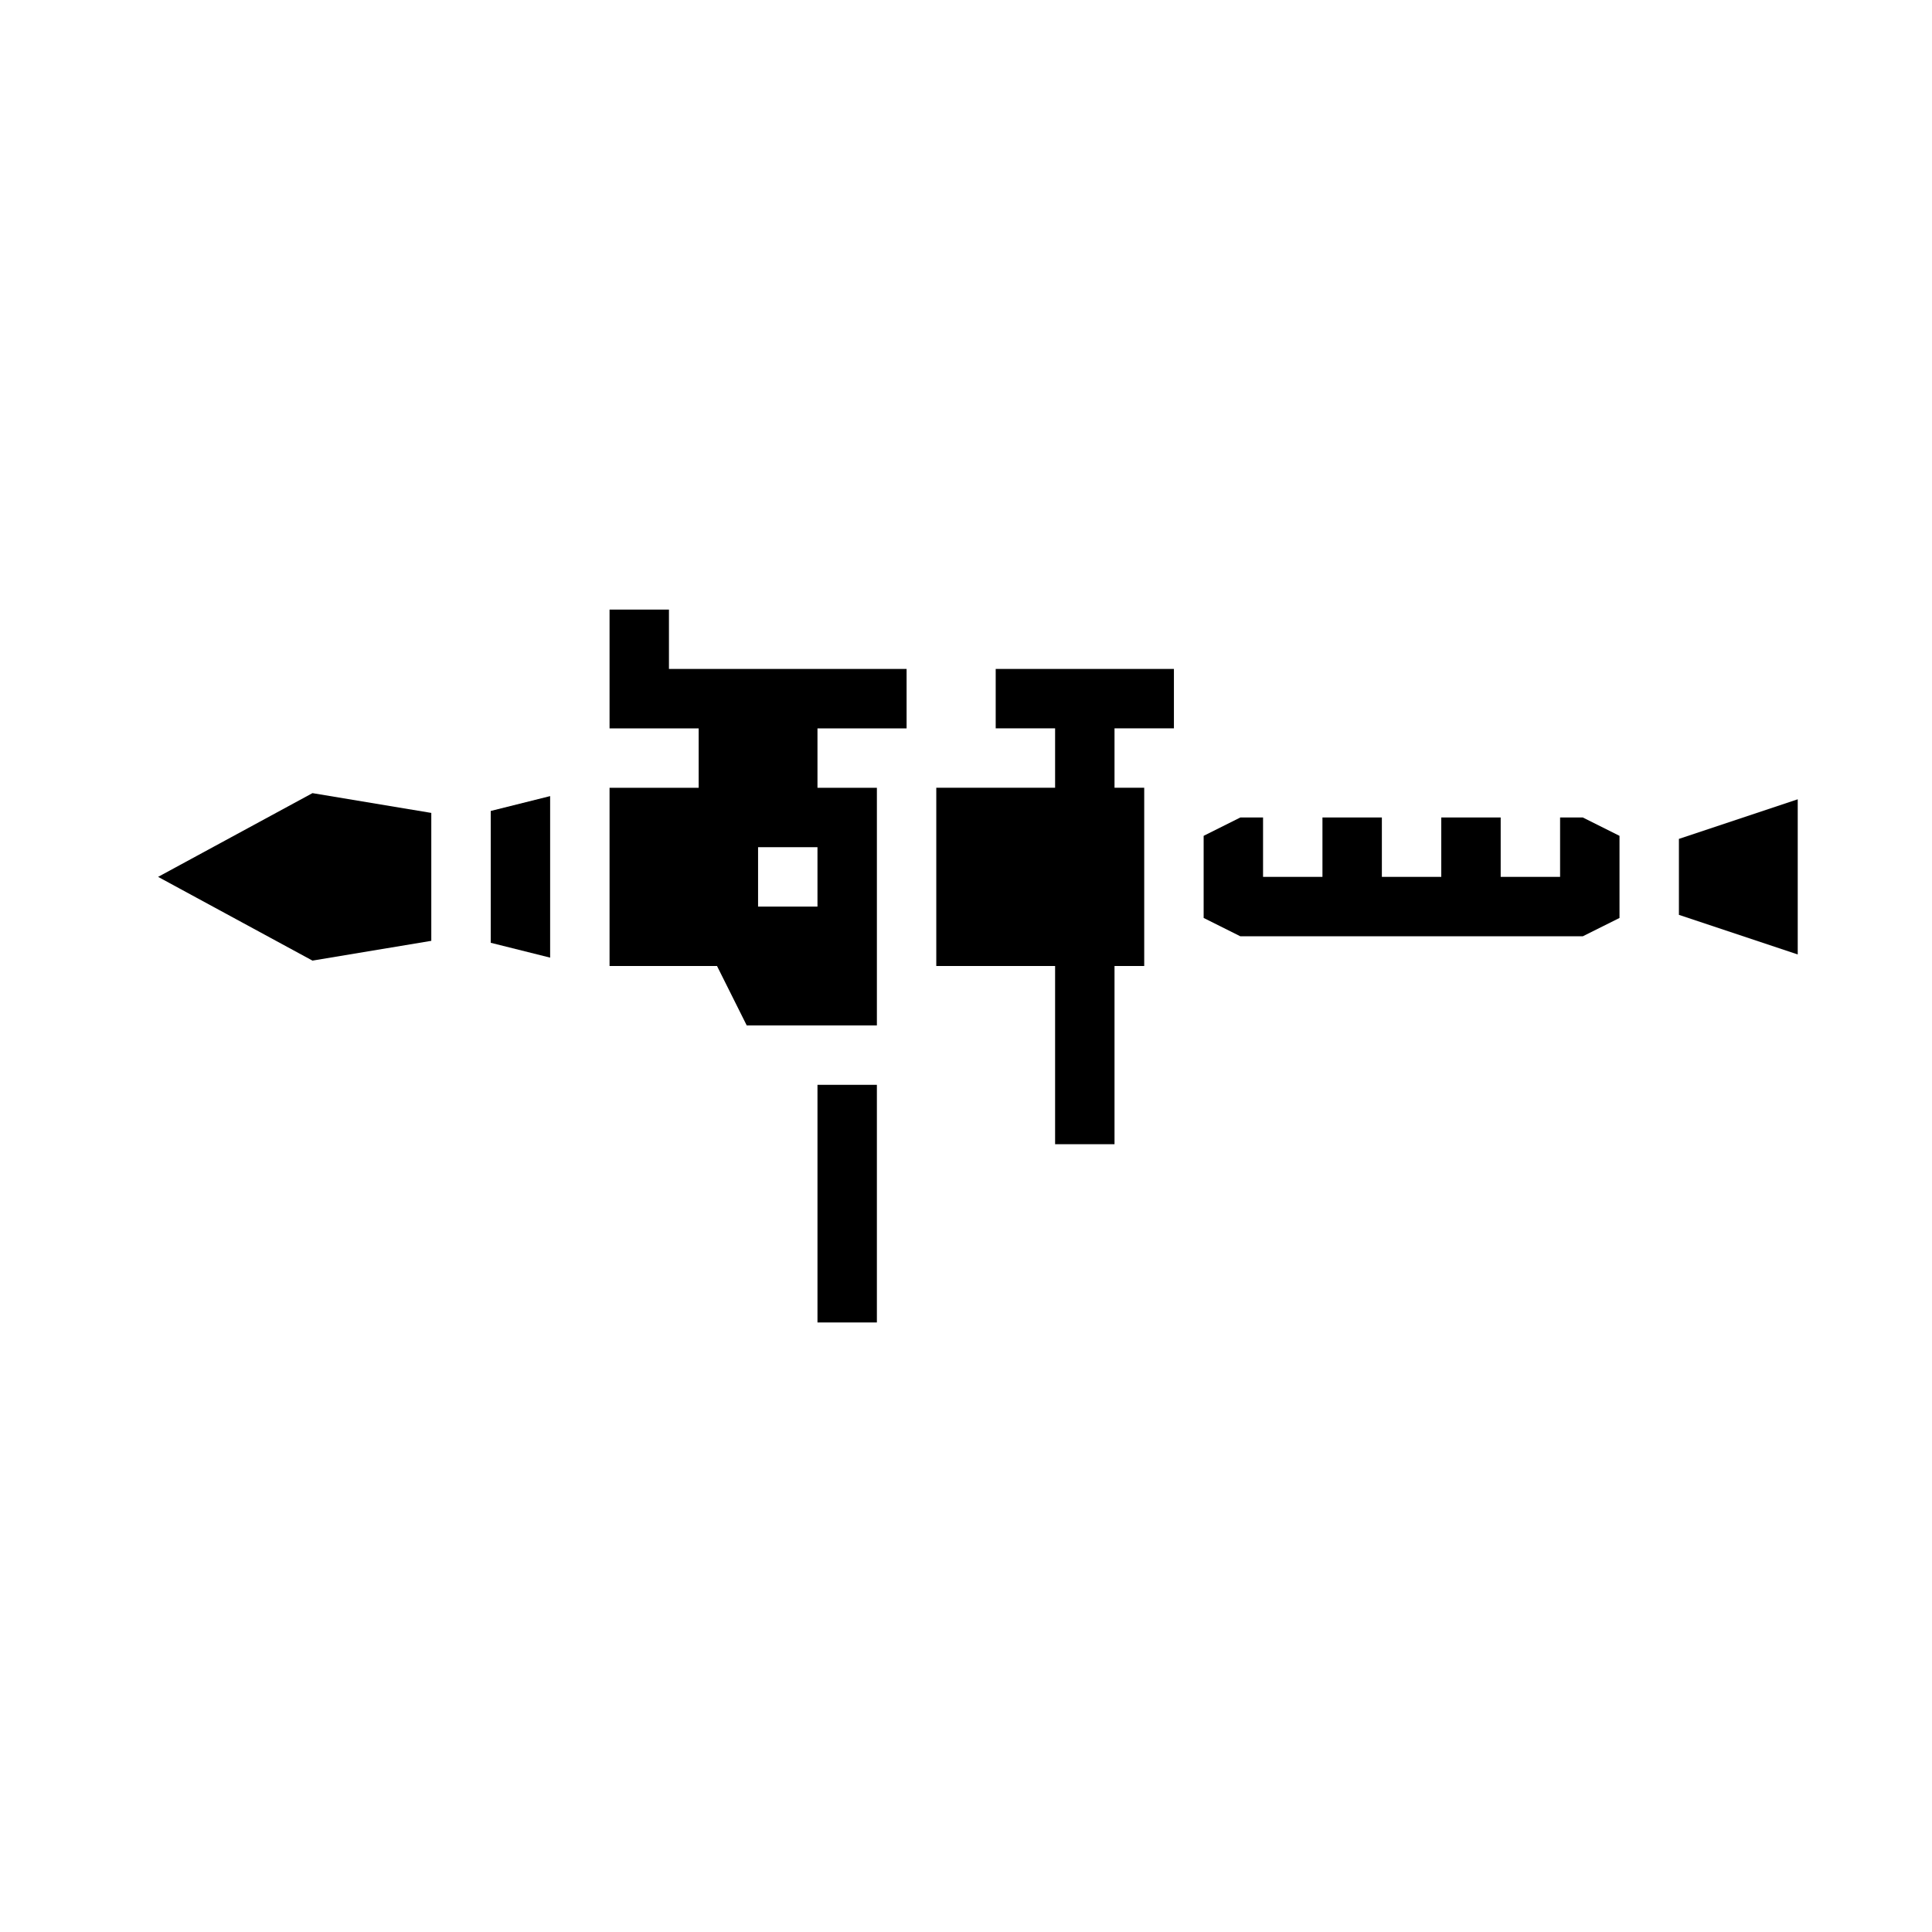
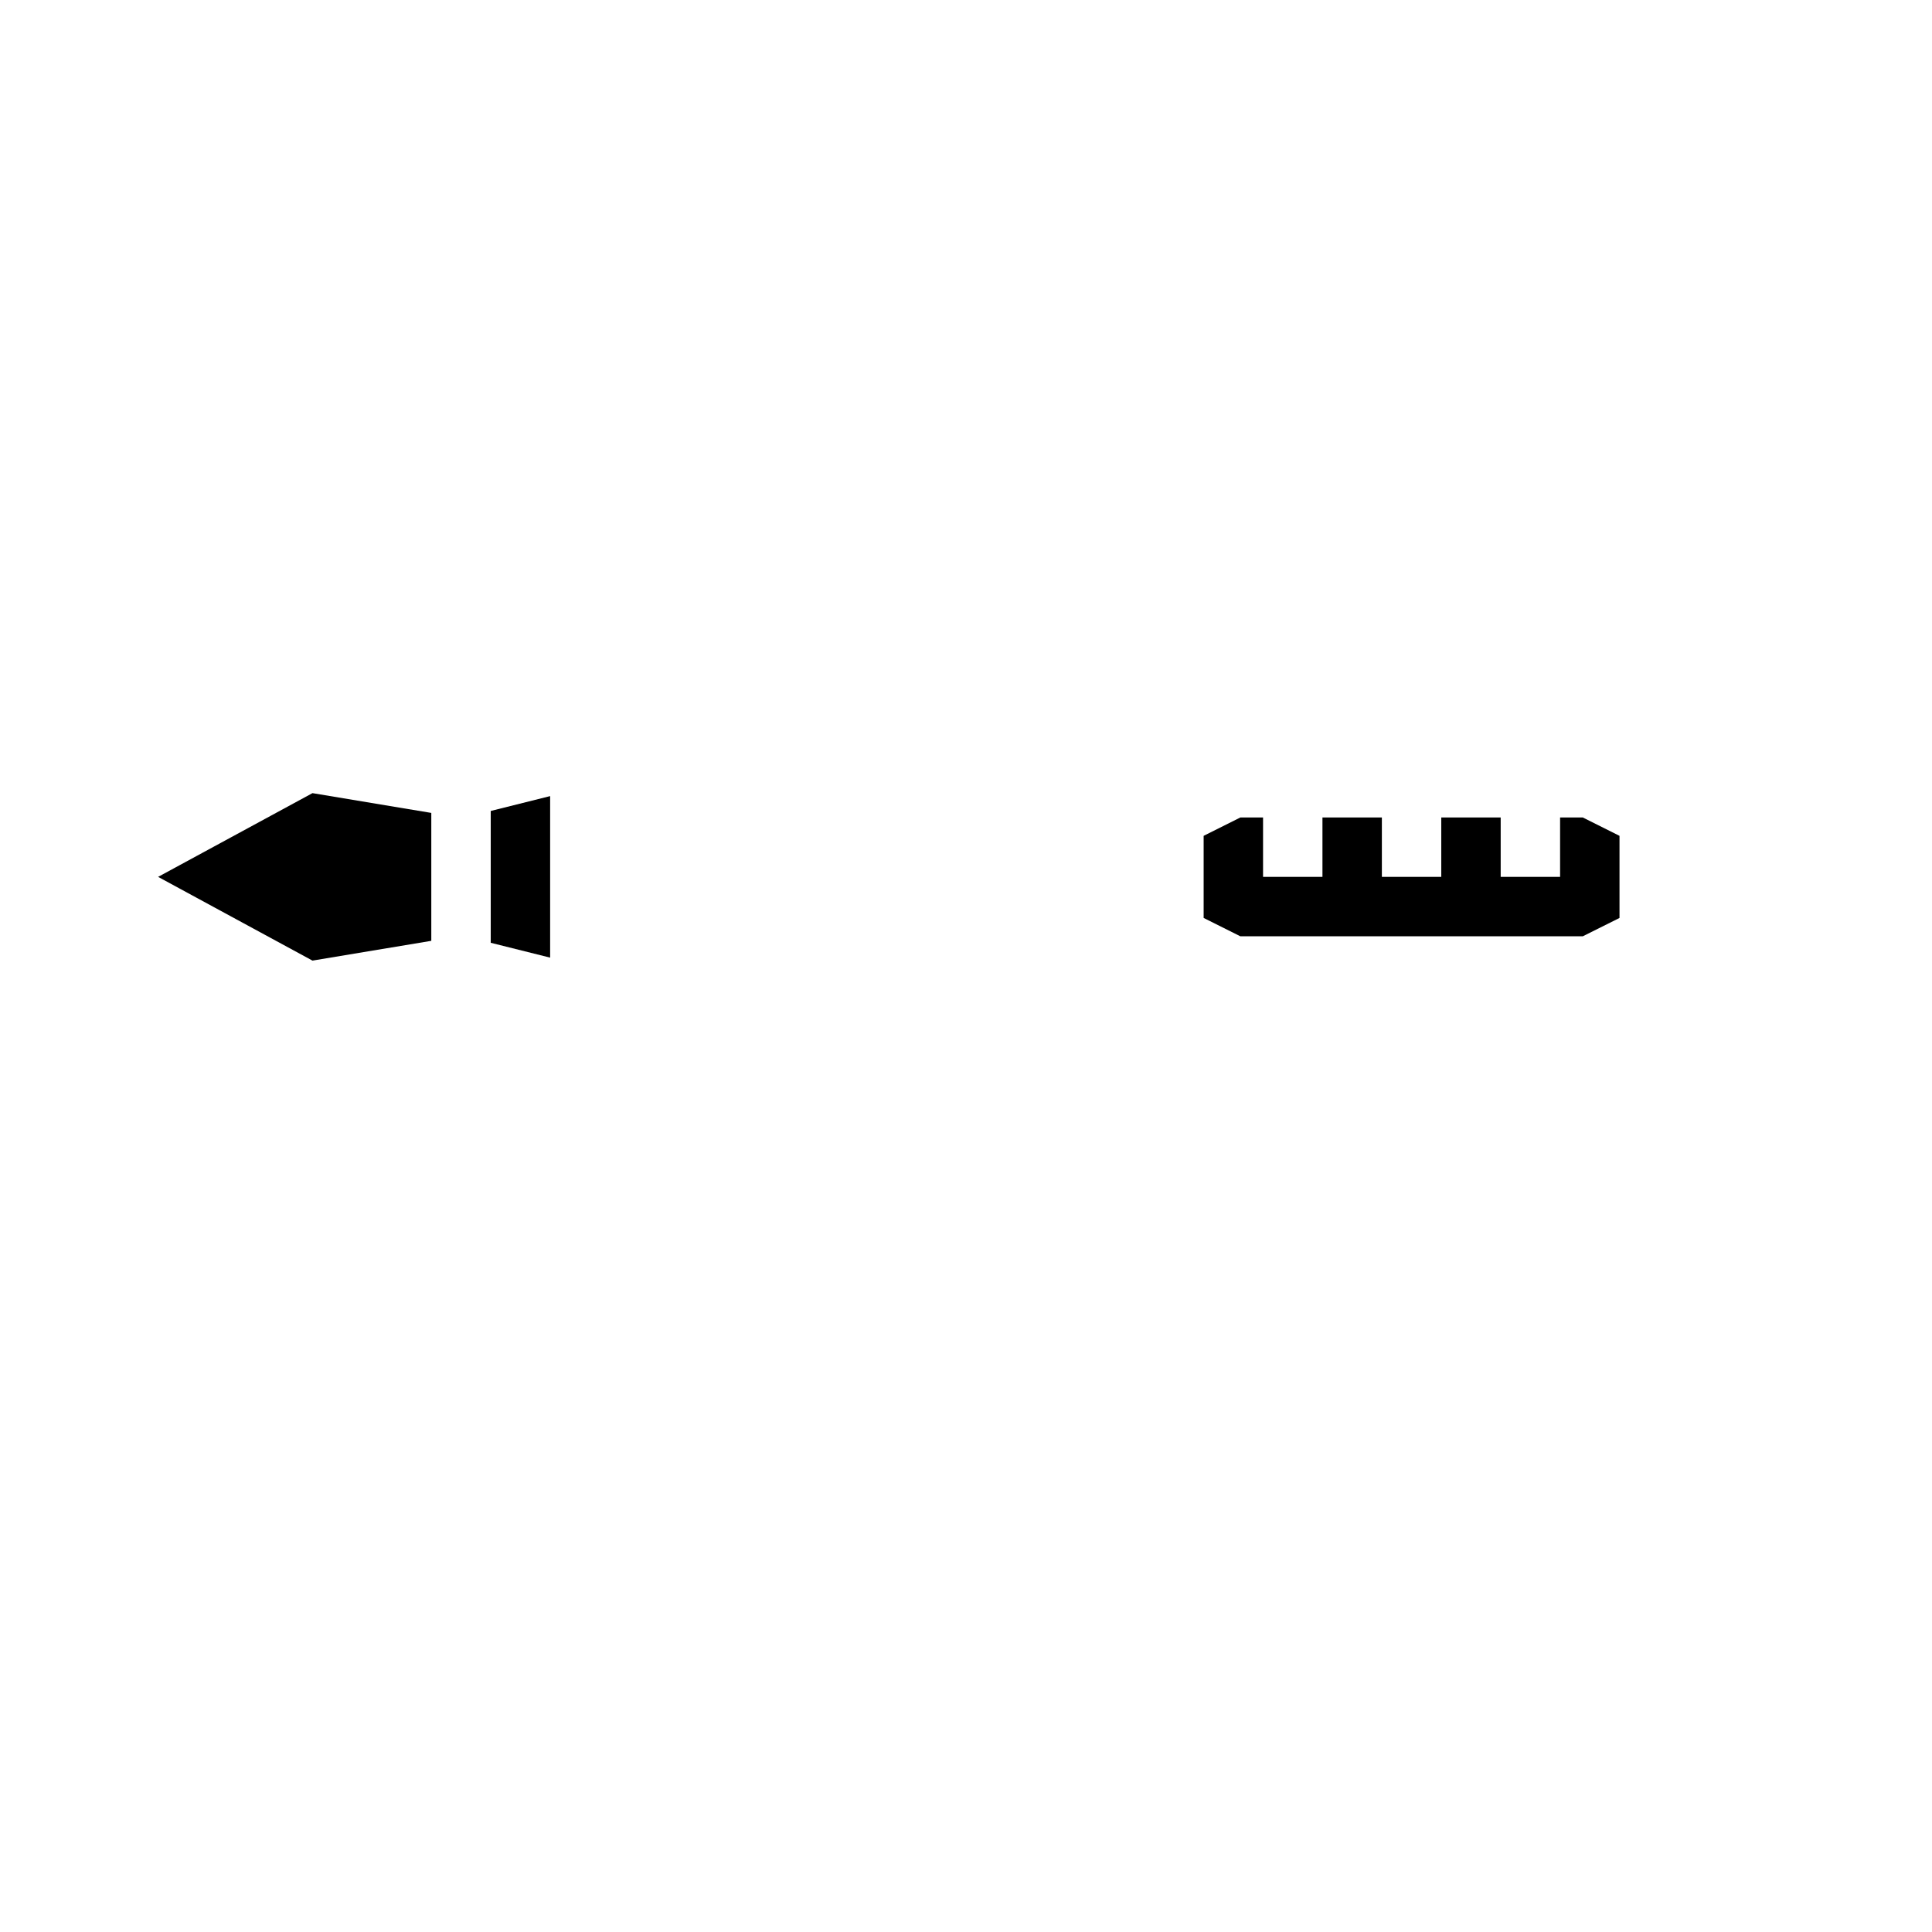
<svg xmlns="http://www.w3.org/2000/svg" fill="#000000" width="800px" height="800px" version="1.1" viewBox="144 144 512 512">
  <g>
-     <path d="m360.64 431.49h15.742v62.977h-15.742z" />
    <path d="m274.05 393.85 15.742 3.934v-42.809l-15.742 3.938z" />
    <path d="m185.9 376.38 40.91 22.191 31.488-5.242v-33.898l-31.488-5.242z" />
    <path d="m557.44 360.64v15.746h-15.742v-15.746h-15.746v15.746h-15.742v-15.746h-15.746v15.746h-15.742v-15.746h-6.016l-9.727 4.867v21.758l9.727 4.863h90.75l9.73-4.863v-21.758l-9.73-4.867z" />
-     <path d="m588.93 386.45 31.488 10.496v-41.125l-31.488 10.492z" />
-     <path d="m321.28 305.54h-15.742v31.488h23.617v15.742h-23.617v47.23h28.48l7.871 15.742 34.496 0.004v-62.977h-15.746v-15.742h23.617v-15.746h-62.977zm23.617 62.977h15.742v15.742h-15.742z" />
-     <path d="m407.87 337.02h15.742v15.742h-31.488v47.234h31.488v47.23h15.746v-47.23h7.871v-47.234h-7.871v-15.742h15.742v-15.746h-47.23z" />
  </g>
</svg>